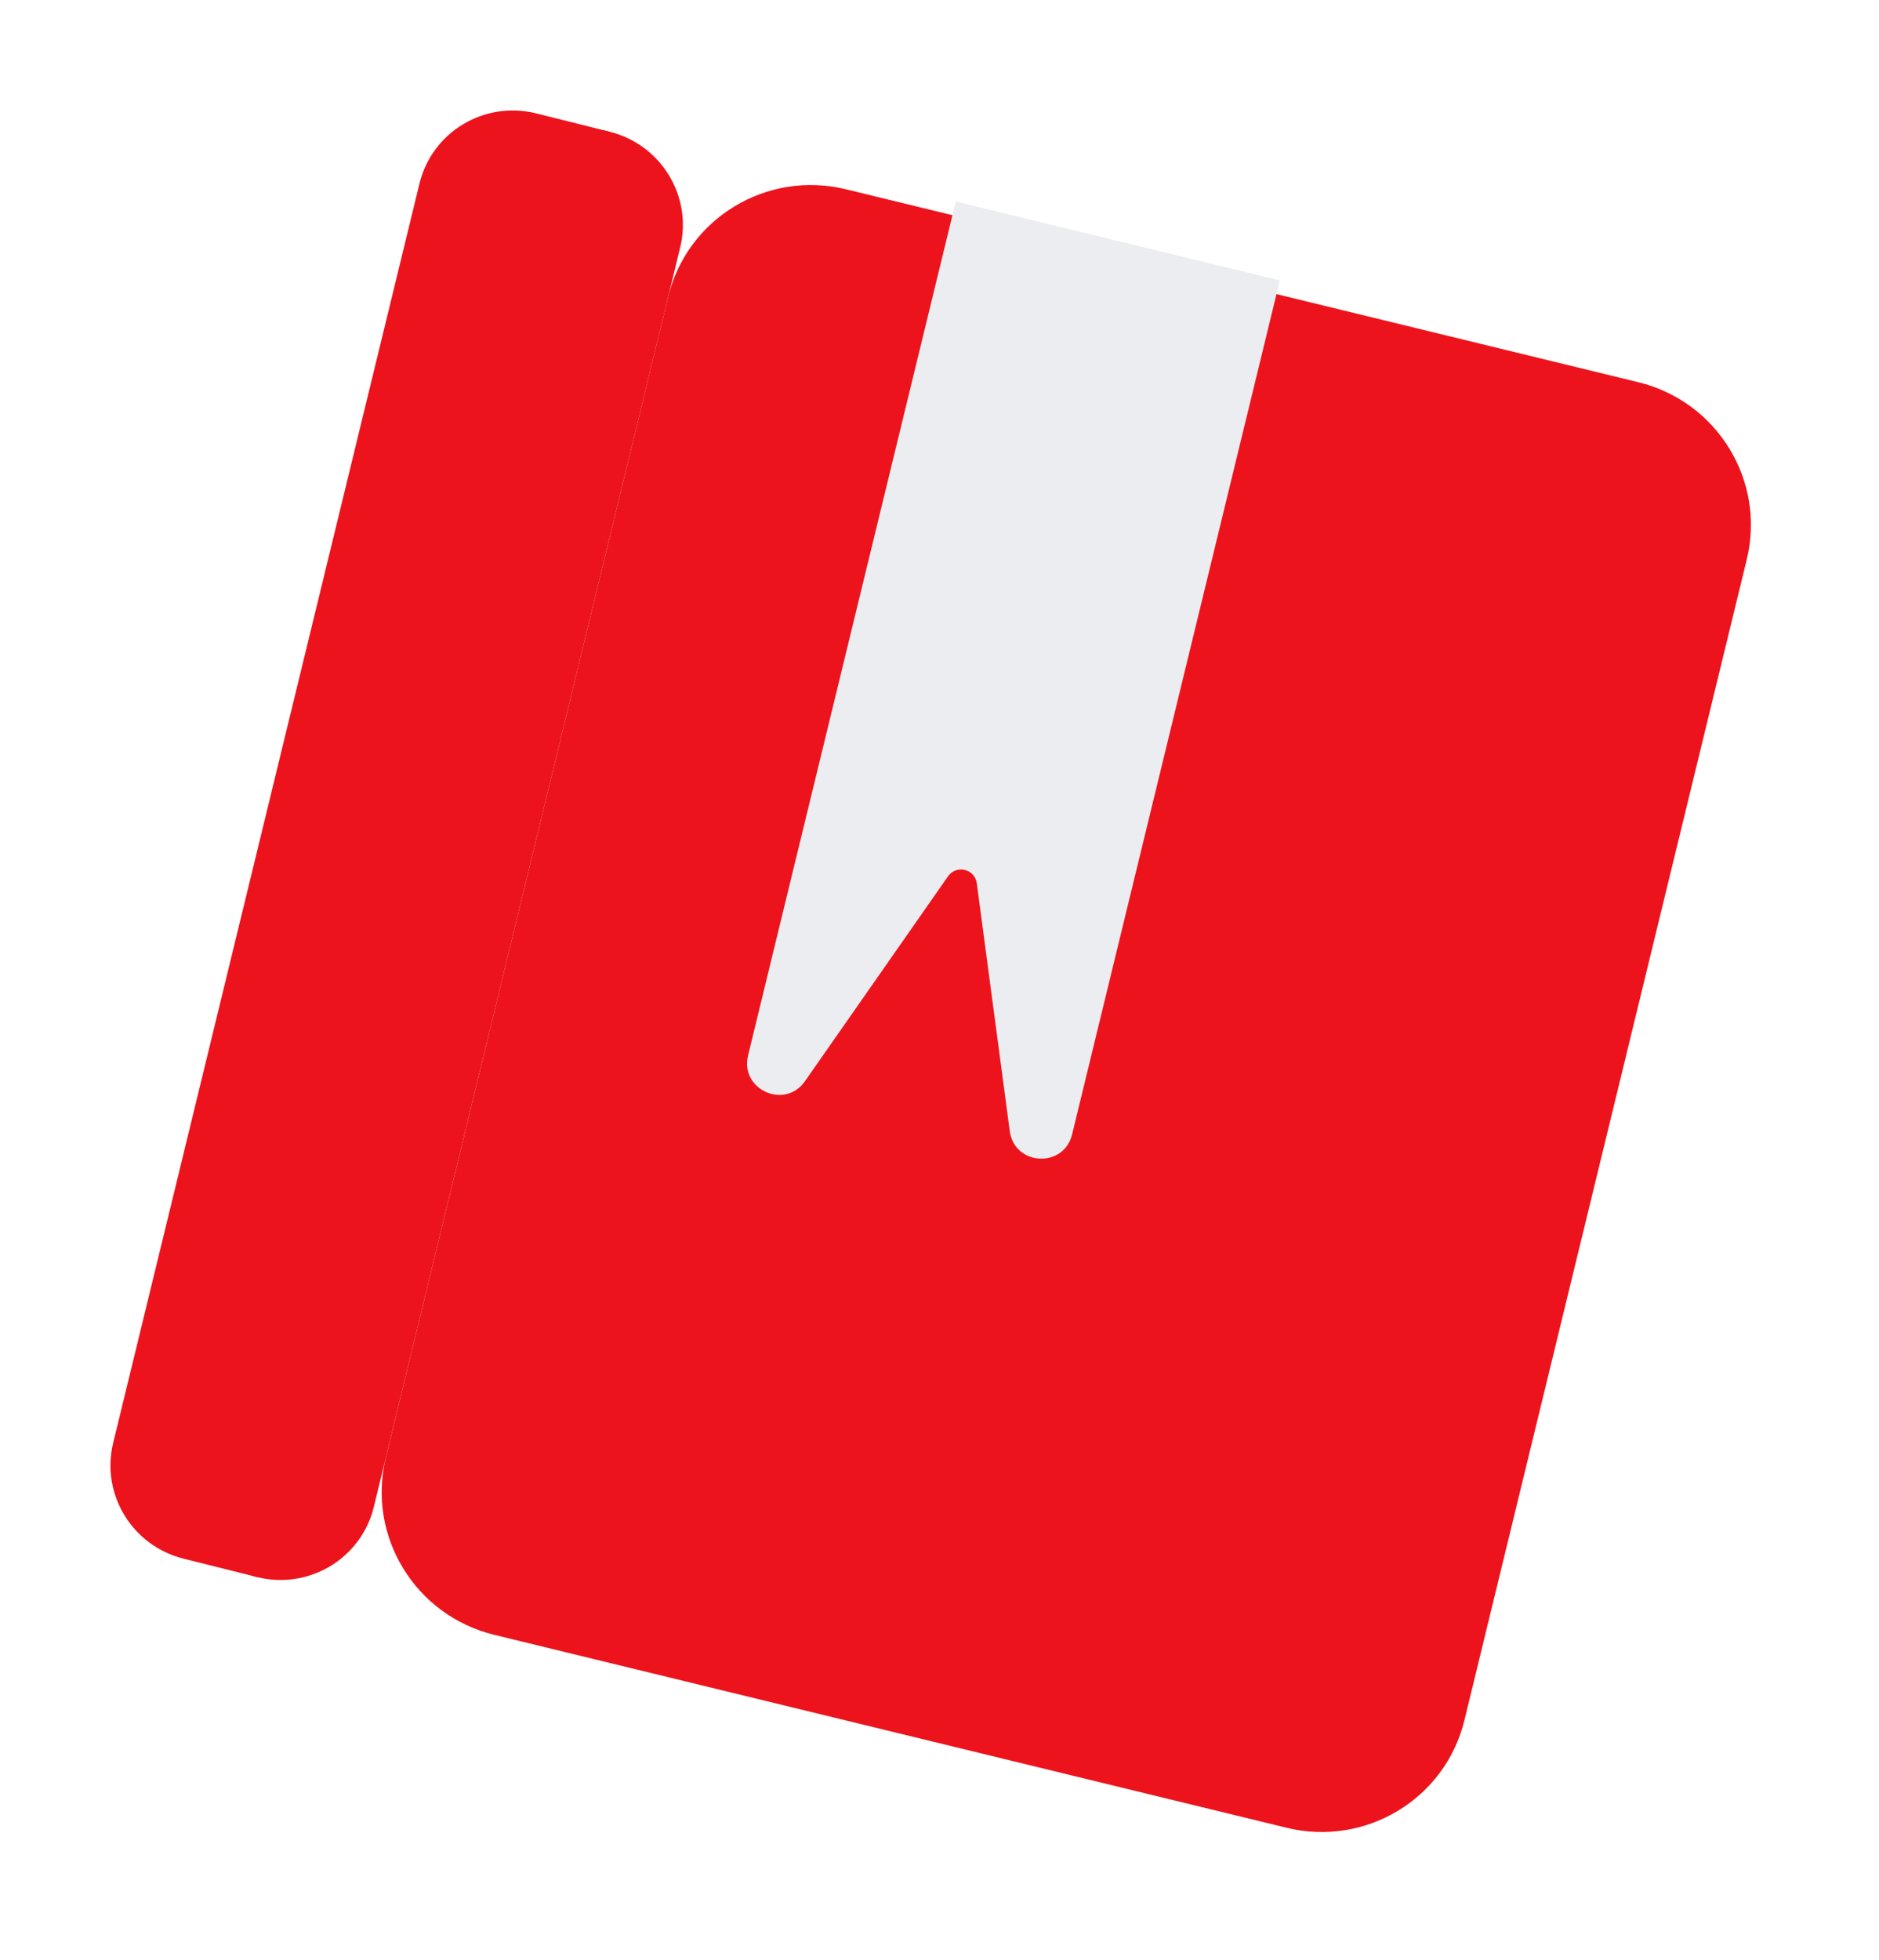
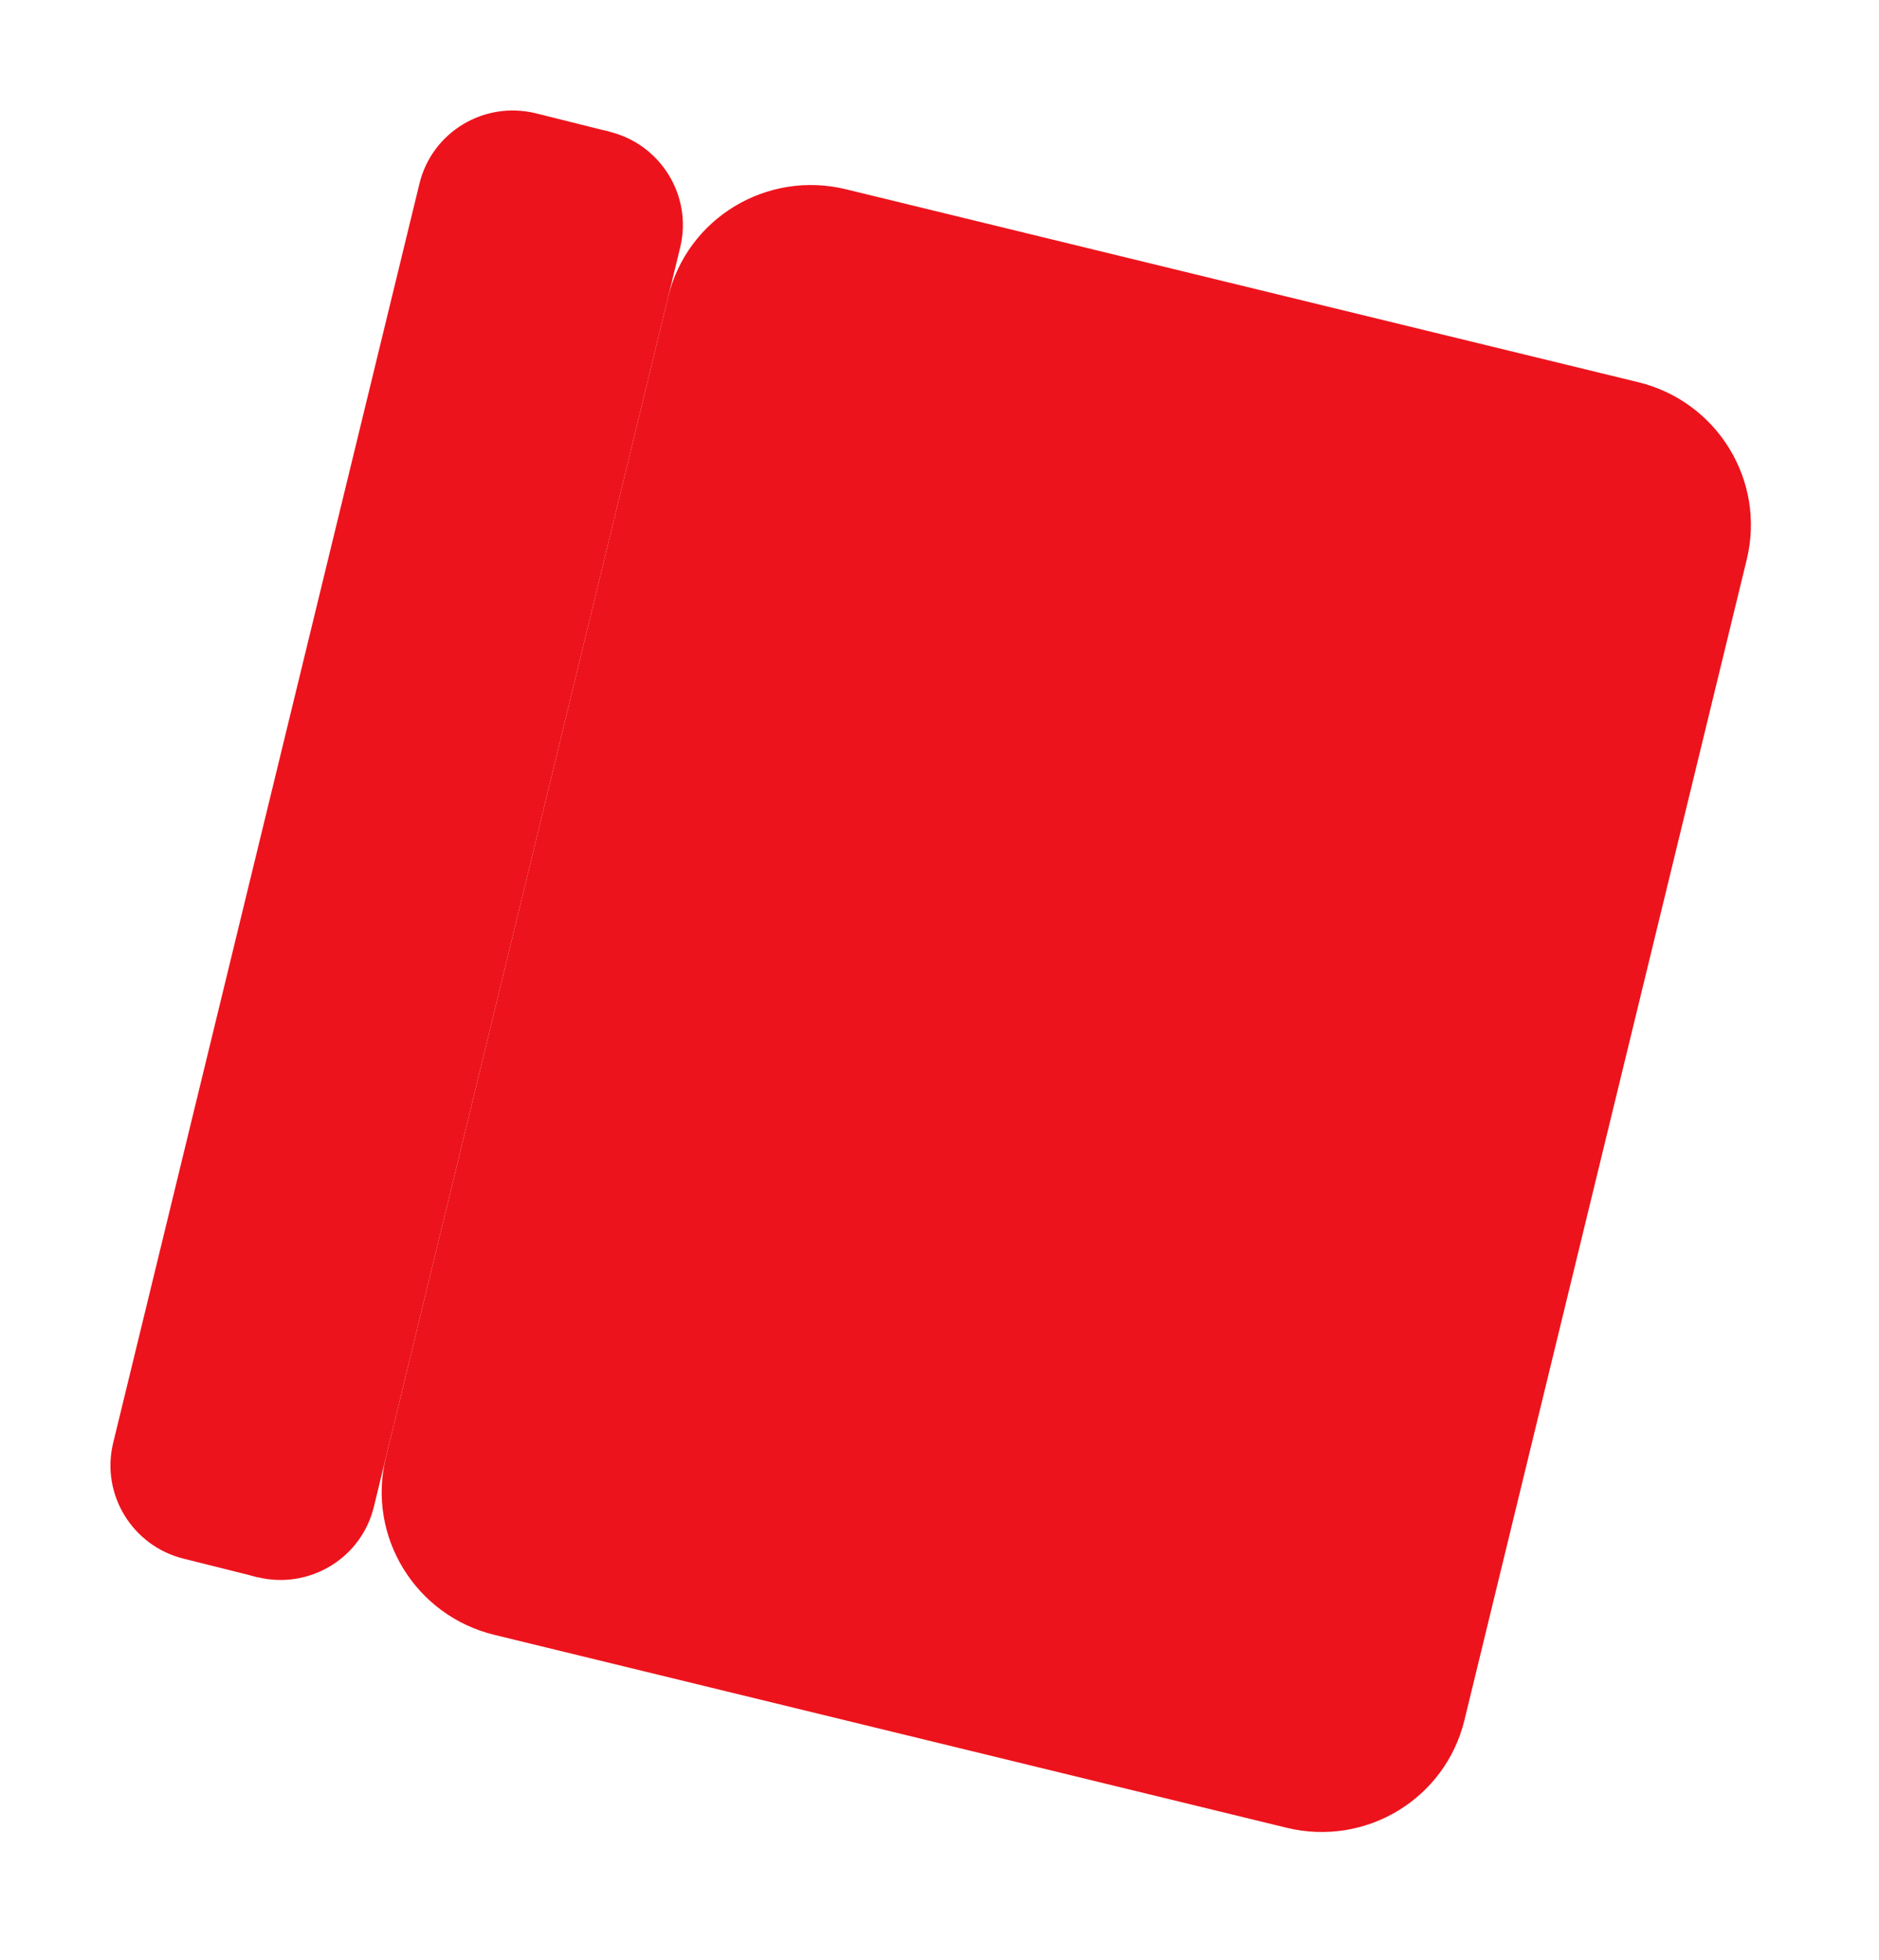
<svg xmlns="http://www.w3.org/2000/svg" width="70" height="73" viewBox="0 0 70 73" fill="none">
  <g filter="url(#filter0_dii_856_290)">
    <path d="M26.475 11.054C27.188 8.125 30.152 6.332 33.096 7.049L62.617 14.235C65.561 14.952 67.369 17.907 66.657 20.835L56.138 64.067C55.426 66.996 52.462 68.788 49.518 68.072L19.997 60.886C17.053 60.169 15.244 57.214 15.957 54.286L26.475 11.054Z" fill="#ED131C" />
    <path d="M19.952 7.522C20.417 5.607 22.355 4.435 24.28 4.903C26.205 5.372 27.388 7.304 26.922 9.218L15.51 56.121C15.044 58.036 13.107 59.208 11.182 58.74C9.257 58.271 8.074 56.339 8.54 54.425L19.952 7.522Z" fill="#ED131C" />
    <path d="M17.21 6.836C17.676 4.921 19.614 3.749 21.539 4.218L24.28 4.903L24.18 8.533L11.182 58.74L8.44 58.054C6.516 57.586 5.333 55.654 5.799 53.739L17.21 6.836Z" fill="#ED131C" />
  </g>
  <g filter="url(#filter1_i_856_290)">
-     <path d="M34.621 7.505L46.693 10.444L38.955 42.248C38.646 43.52 36.805 43.422 36.632 42.124L35.404 32.896C35.333 32.362 34.642 32.193 34.333 32.636L29.003 40.267C28.253 41.34 26.574 40.581 26.883 39.31L34.621 7.505Z" fill="#ECEDF0" />
-   </g>
+     </g>
  <defs>
    <filter id="filter0_dii_856_290" x="0" y="1.62125e-05" width="69.344" height="72.344" filterUnits="userSpaceOnUse" color-interpolation-filters="sRGB">
      <feFlood flood-opacity="0" result="BackgroundImageFix" />
      <feColorMatrix in="SourceAlpha" type="matrix" values="0 0 0 0 0 0 0 0 0 0 0 0 0 0 0 0 0 0 127 0" result="hardAlpha" />
      <feOffset dx="-1.583" />
      <feGaussianBlur stdDeviation="2.057" />
      <feComposite in2="hardAlpha" operator="out" />
      <feColorMatrix type="matrix" values="0 0 0 0 0.532 0 0 0 0 0.025 0 0 0 0 0.045 0 0 0 0.2 0" />
      <feBlend mode="normal" in2="BackgroundImageFix" result="effect1_dropShadow_856_290" />
      <feBlend mode="normal" in="SourceGraphic" in2="effect1_dropShadow_856_290" result="shape" />
      <feColorMatrix in="SourceAlpha" type="matrix" values="0 0 0 0 0 0 0 0 0 0 0 0 0 0 0 0 0 0 127 0" result="hardAlpha" />
      <feOffset dx="0.985" />
      <feGaussianBlur stdDeviation="0.862" />
      <feComposite in2="hardAlpha" operator="arithmetic" k2="-1" k3="1" />
      <feColorMatrix type="matrix" values="0 0 0 0 0.838 0 0 0 0 0.063 0 0 0 0 0.095 0 0 0 1 0" />
      <feBlend mode="normal" in2="shape" result="effect2_innerShadow_856_290" />
      <feColorMatrix in="SourceAlpha" type="matrix" values="0 0 0 0 0 0 0 0 0 0 0 0 0 0 0 0 0 0 127 0" result="hardAlpha" />
      <feOffset dx="-0.985" />
      <feGaussianBlur stdDeviation="0.985" />
      <feComposite in2="hardAlpha" operator="arithmetic" k2="-1" k3="1" />
      <feColorMatrix type="matrix" values="0 0 0 0 1 0 0 0 0 0.312 0 0 0 0 0.341 0 0 0 1 0" />
      <feBlend mode="normal" in2="effect2_innerShadow_856_290" result="effect3_innerShadow_856_290" />
    </filter>
    <filter id="filter1_i_856_290" x="26.846" y="7.505" width="20.833" height="35.646" filterUnits="userSpaceOnUse" color-interpolation-filters="sRGB">
      <feFlood flood-opacity="0" result="BackgroundImageFix" />
      <feBlend mode="normal" in="SourceGraphic" in2="BackgroundImageFix" result="shape" />
      <feColorMatrix in="SourceAlpha" type="matrix" values="0 0 0 0 0 0 0 0 0 0 0 0 0 0 0 0 0 0 127 0" result="hardAlpha" />
      <feOffset dx="0.985" />
      <feGaussianBlur stdDeviation="0.862" />
      <feComposite in2="hardAlpha" operator="arithmetic" k2="-1" k3="1" />
      <feColorMatrix type="matrix" values="0 0 0 0 0.838 0 0 0 0 0.063 0 0 0 0 0.095 0 0 0 1 0" />
      <feBlend mode="normal" in2="shape" result="effect1_innerShadow_856_290" />
    </filter>
  </defs>
</svg>